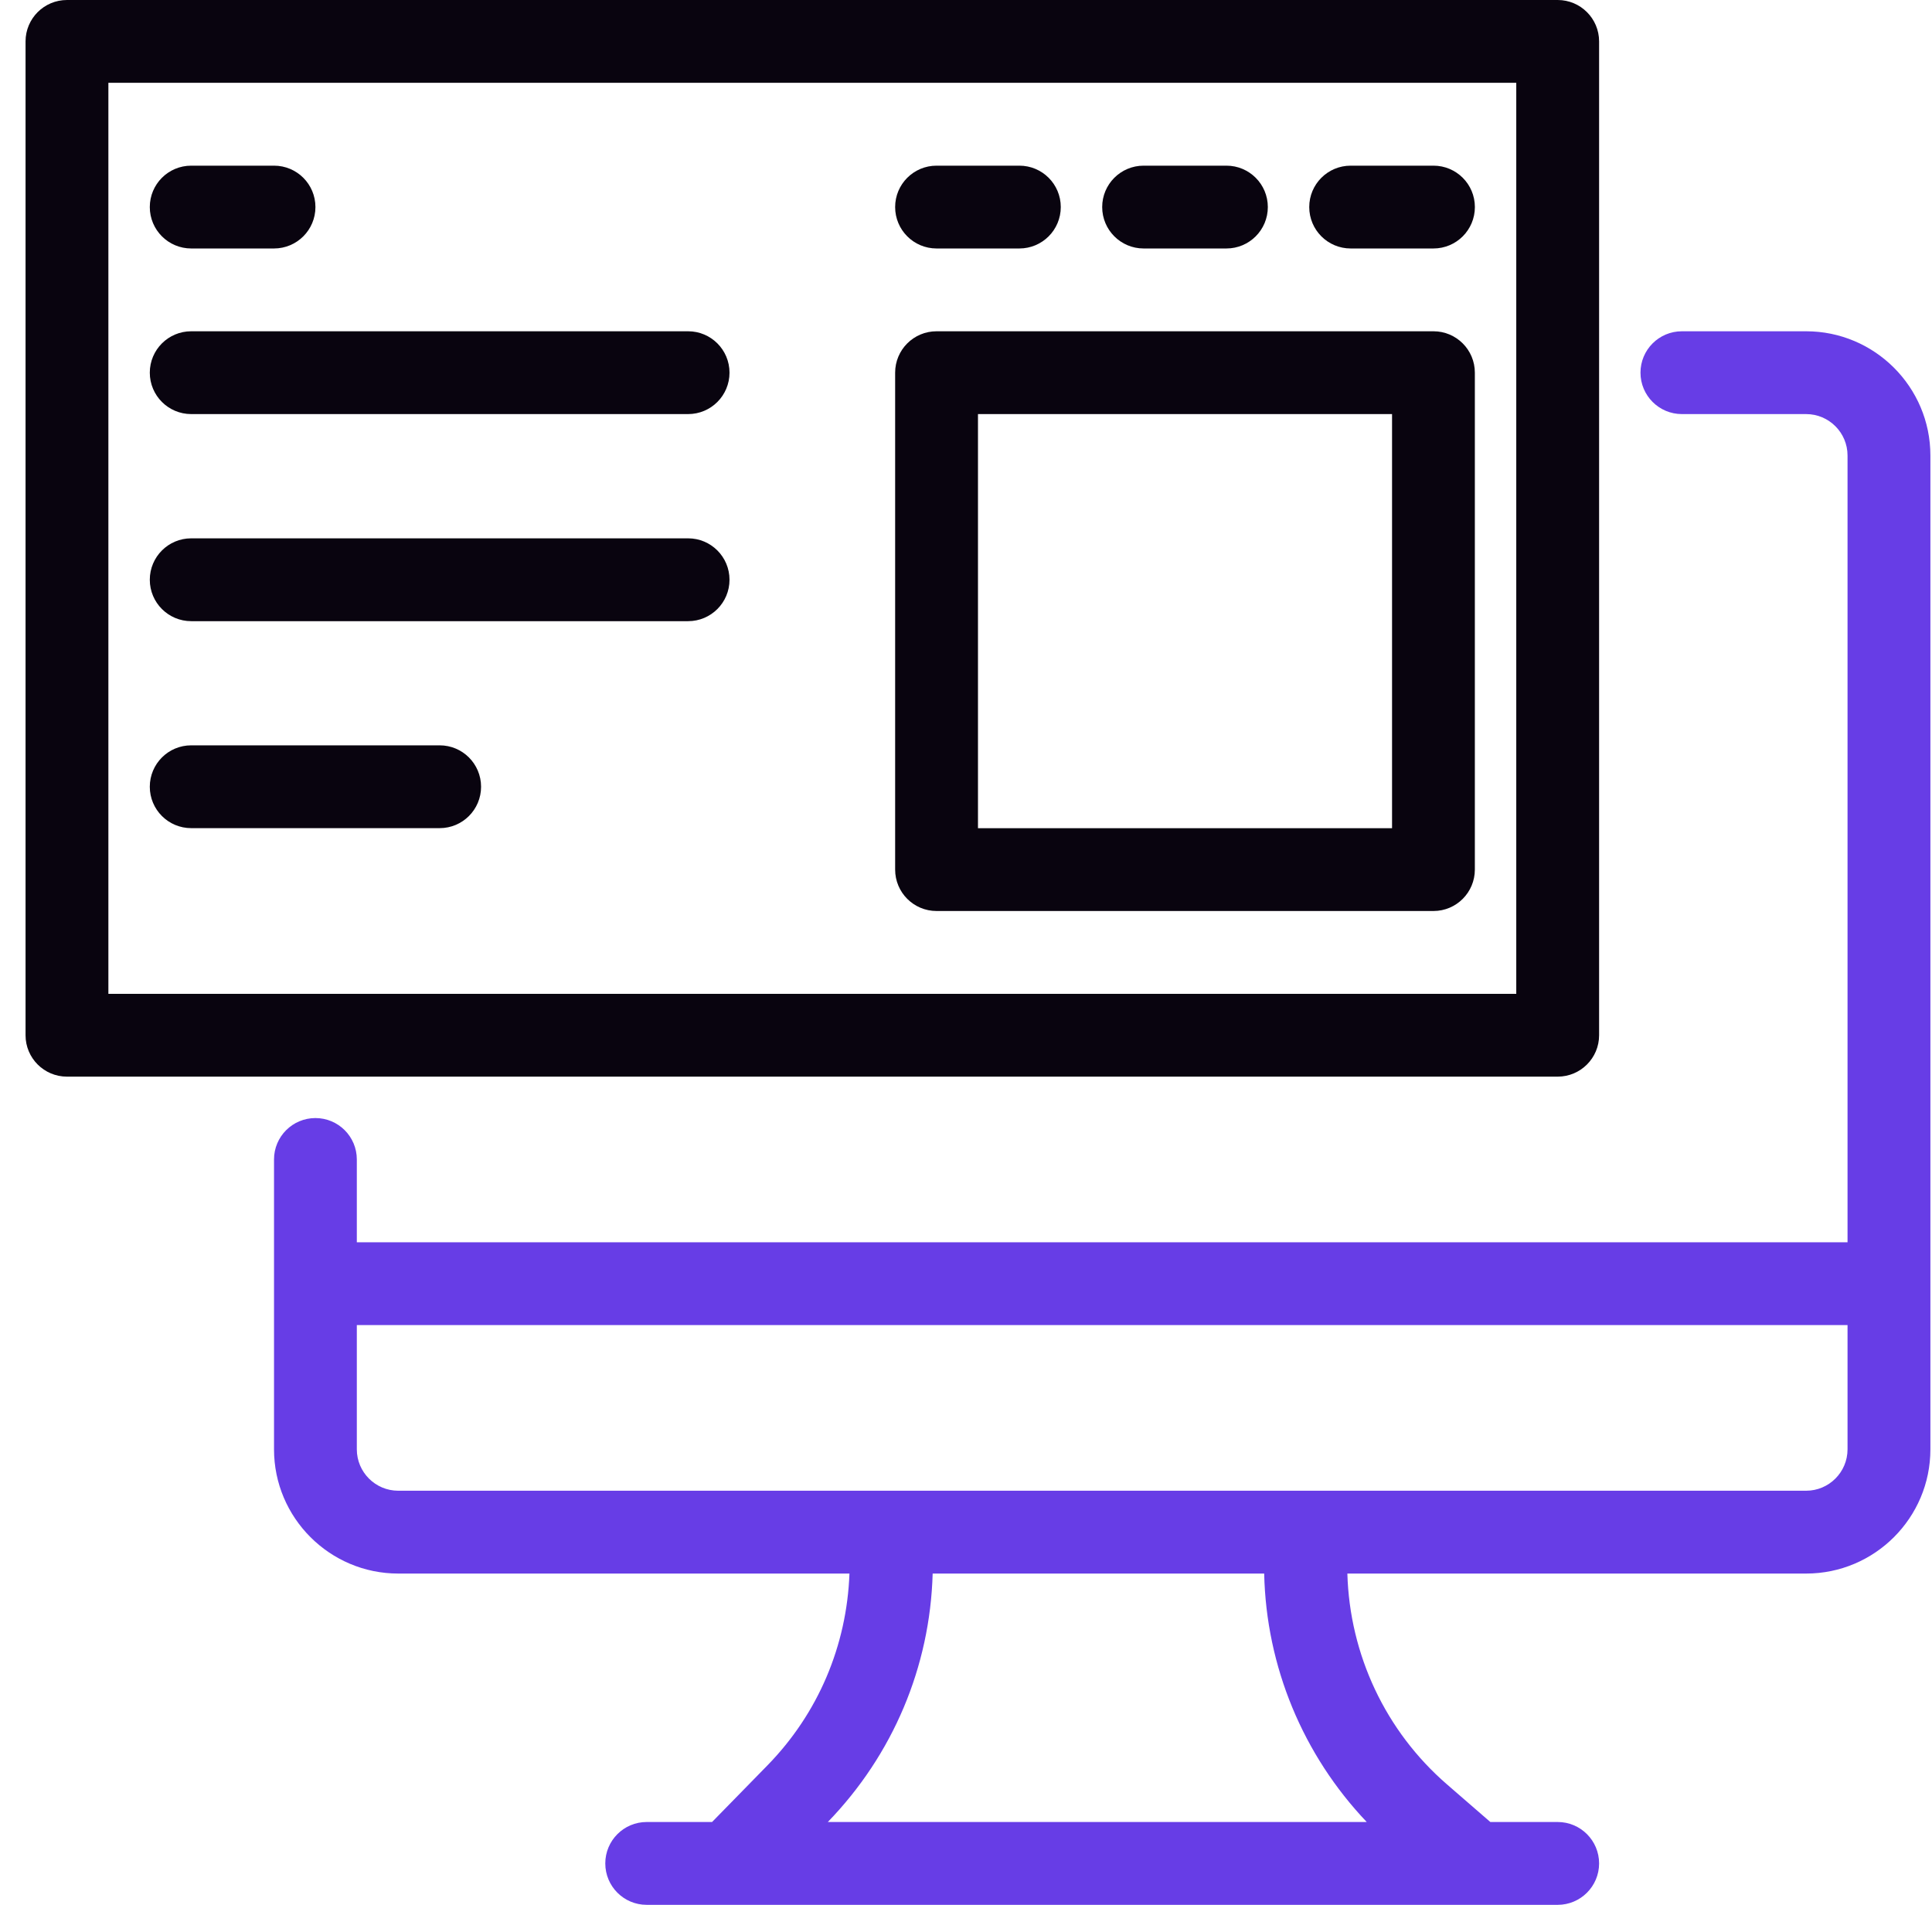
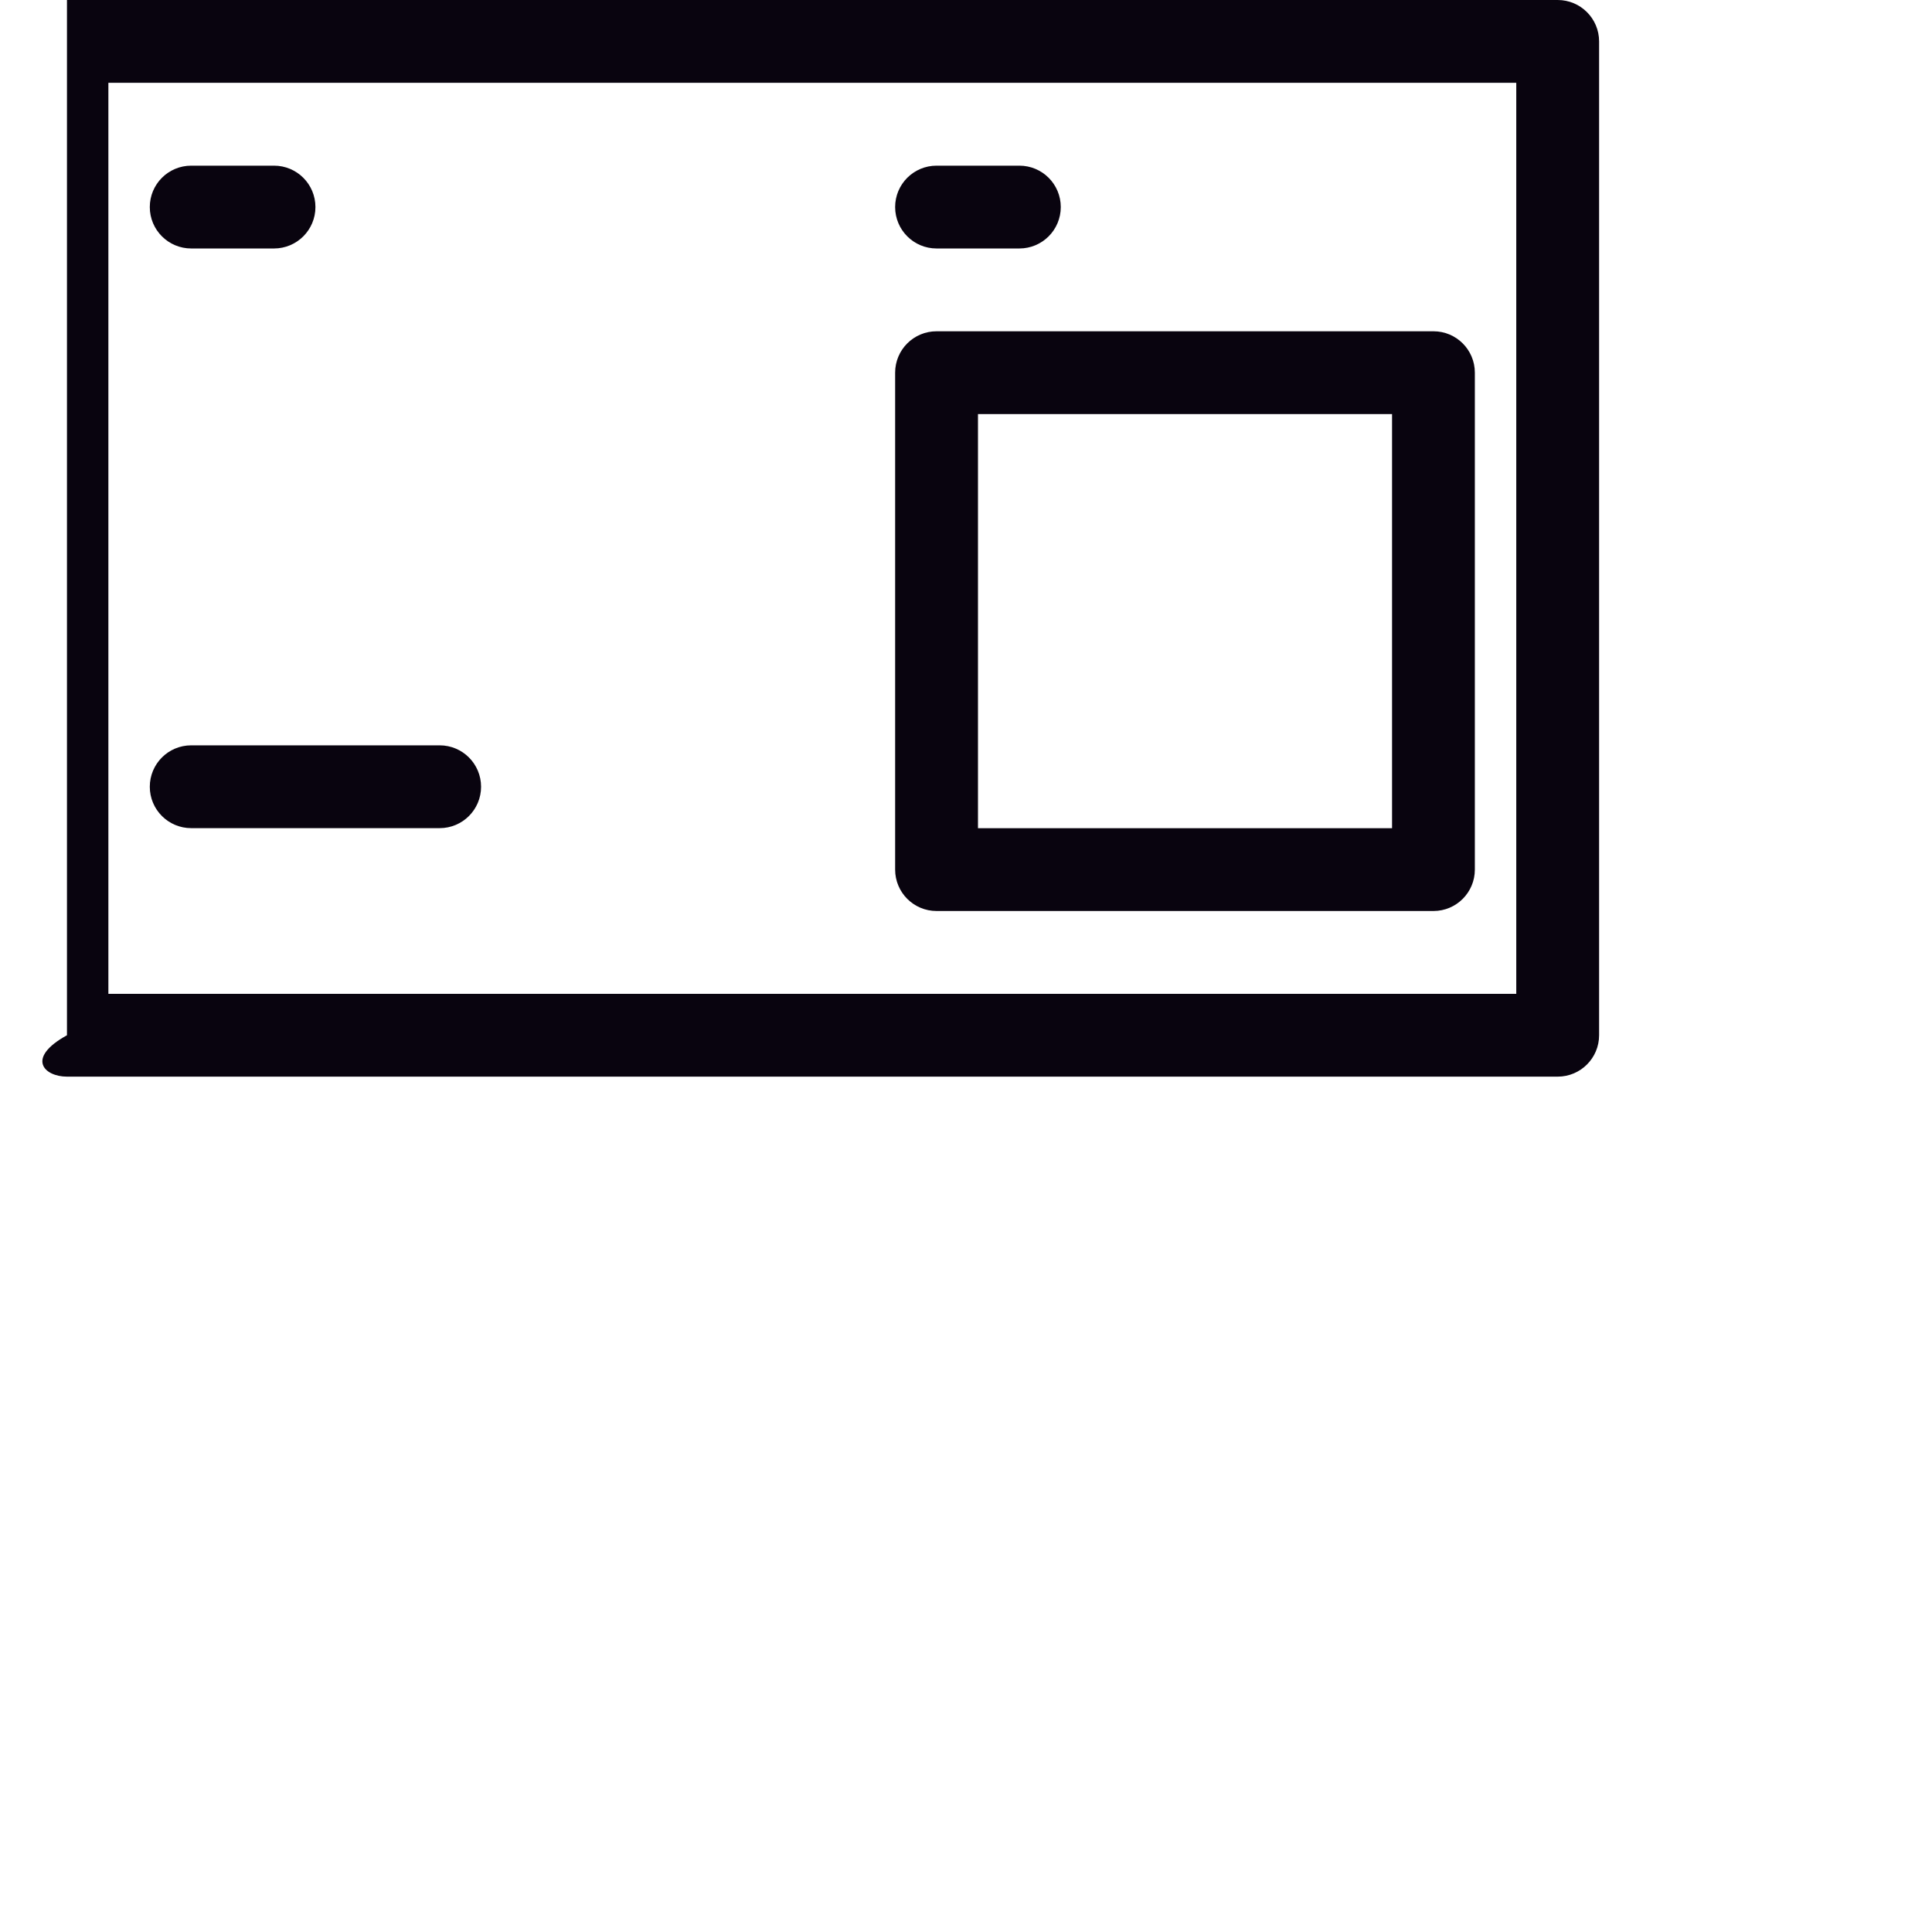
<svg xmlns="http://www.w3.org/2000/svg" width="71" height="70" viewBox="0 0 71 70" fill="none">
-   <path d="M66.374 12.174H61.809C60.967 12.174 60.287 12.855 60.287 13.695C60.287 14.535 60.967 15.217 61.809 15.217H66.374C67.214 15.217 67.896 15.9 67.896 16.739V45.652H13.113V42.608C13.113 41.769 12.433 41.087 11.592 41.087C10.75 41.087 10.07 41.769 10.07 42.608V53.261C10.07 55.778 12.118 57.826 14.635 57.826H31.217C31.12 60.477 30.067 62.968 28.203 64.875L26.168 66.956H23.765C22.924 66.956 22.244 67.638 22.244 68.478C22.244 69.318 22.924 70 23.765 70H57.244C58.085 70 58.766 69.318 58.766 68.478C58.766 67.638 58.085 66.956 57.244 66.956H54.769L53.175 65.573C50.915 63.616 49.599 60.805 49.515 57.826H66.376C68.893 57.826 70.941 55.778 70.941 53.261V16.739C70.941 14.222 68.891 12.174 66.374 12.174ZM50.227 66.956H30.422C32.817 64.482 34.179 61.256 34.275 57.826H46.458C46.532 61.247 47.887 64.496 50.227 66.956ZM66.374 54.782H14.635C13.795 54.782 13.113 54.099 13.113 53.261V48.695H67.896V53.261C67.896 54.099 67.214 54.782 66.374 54.782Z" fill="#673DE6" />
-   <path d="M58.766 38.044V1.522C58.766 0.682 58.085 0 57.244 0H2.461C1.62 0 0.939 0.682 0.939 1.522V38.044C0.939 38.883 1.62 39.565 2.461 39.565H57.244C58.085 39.565 58.766 38.883 58.766 38.044ZM55.722 36.522H3.983V3.043H55.722V36.522Z" fill="#09040F" />
+   <path d="M58.766 38.044V1.522C58.766 0.682 58.085 0 57.244 0H2.461V38.044C0.939 38.883 1.62 39.565 2.461 39.565H57.244C58.085 39.565 58.766 38.883 58.766 38.044ZM55.722 36.522H3.983V3.043H55.722V36.522Z" fill="#09040F" />
  <path d="M7.027 9.131H10.07C10.912 9.131 11.592 8.449 11.592 7.609C11.592 6.769 10.912 6.088 10.07 6.088H7.027C6.185 6.088 5.505 6.769 5.505 7.609C5.505 8.449 6.185 9.131 7.027 9.131Z" fill="#09040F" />
  <path d="M34.418 9.131H37.461C38.303 9.131 38.983 8.449 38.983 7.609C38.983 6.769 38.303 6.088 37.461 6.088H34.418C33.576 6.088 32.896 6.769 32.896 7.609C32.896 8.449 33.576 9.131 34.418 9.131Z" fill="#09040F" />
-   <path d="M42.027 9.131H45.071C45.912 9.131 46.592 8.449 46.592 7.609C46.592 6.769 45.912 6.088 45.071 6.088H42.027C41.186 6.088 40.505 6.769 40.505 7.609C40.505 8.449 41.186 9.131 42.027 9.131Z" fill="#09040F" />
-   <path d="M49.636 9.131H52.679C53.521 9.131 54.201 8.449 54.201 7.609C54.201 6.769 53.521 6.088 52.679 6.088H49.636C48.794 6.088 48.114 6.769 48.114 7.609C48.114 8.449 48.794 9.131 49.636 9.131Z" fill="#09040F" />
-   <path d="M7.027 15.217H25.288C26.129 15.217 26.809 14.535 26.809 13.695C26.809 12.855 26.129 12.174 25.288 12.174H7.027C6.185 12.174 5.505 12.855 5.505 13.695C5.505 14.535 6.185 15.217 7.027 15.217Z" fill="#09040F" />
-   <path d="M7.027 22.827H25.288C26.129 22.827 26.809 22.145 26.809 21.305C26.809 20.465 26.129 19.783 25.288 19.783H7.027C6.185 19.783 5.505 20.465 5.505 21.305C5.505 22.145 6.185 22.827 7.027 22.827Z" fill="#09040F" />
  <path d="M7.027 30.433H16.157C16.999 30.433 17.679 29.752 17.679 28.912C17.679 28.072 16.999 27.39 16.157 27.39H7.027C6.185 27.39 5.505 28.072 5.505 28.912C5.505 29.752 6.185 30.433 7.027 30.433Z" fill="#09040F" />
  <path d="M34.418 33.478H52.679C53.52 33.478 54.2 32.796 54.2 31.956V13.695C54.2 12.855 53.52 12.174 52.679 12.174H34.418C33.576 12.174 32.896 12.855 32.896 13.695V31.956C32.896 32.796 33.576 33.478 34.418 33.478ZM35.94 15.217H51.157V30.435H35.94V15.217Z" fill="#09040F" />
</svg>